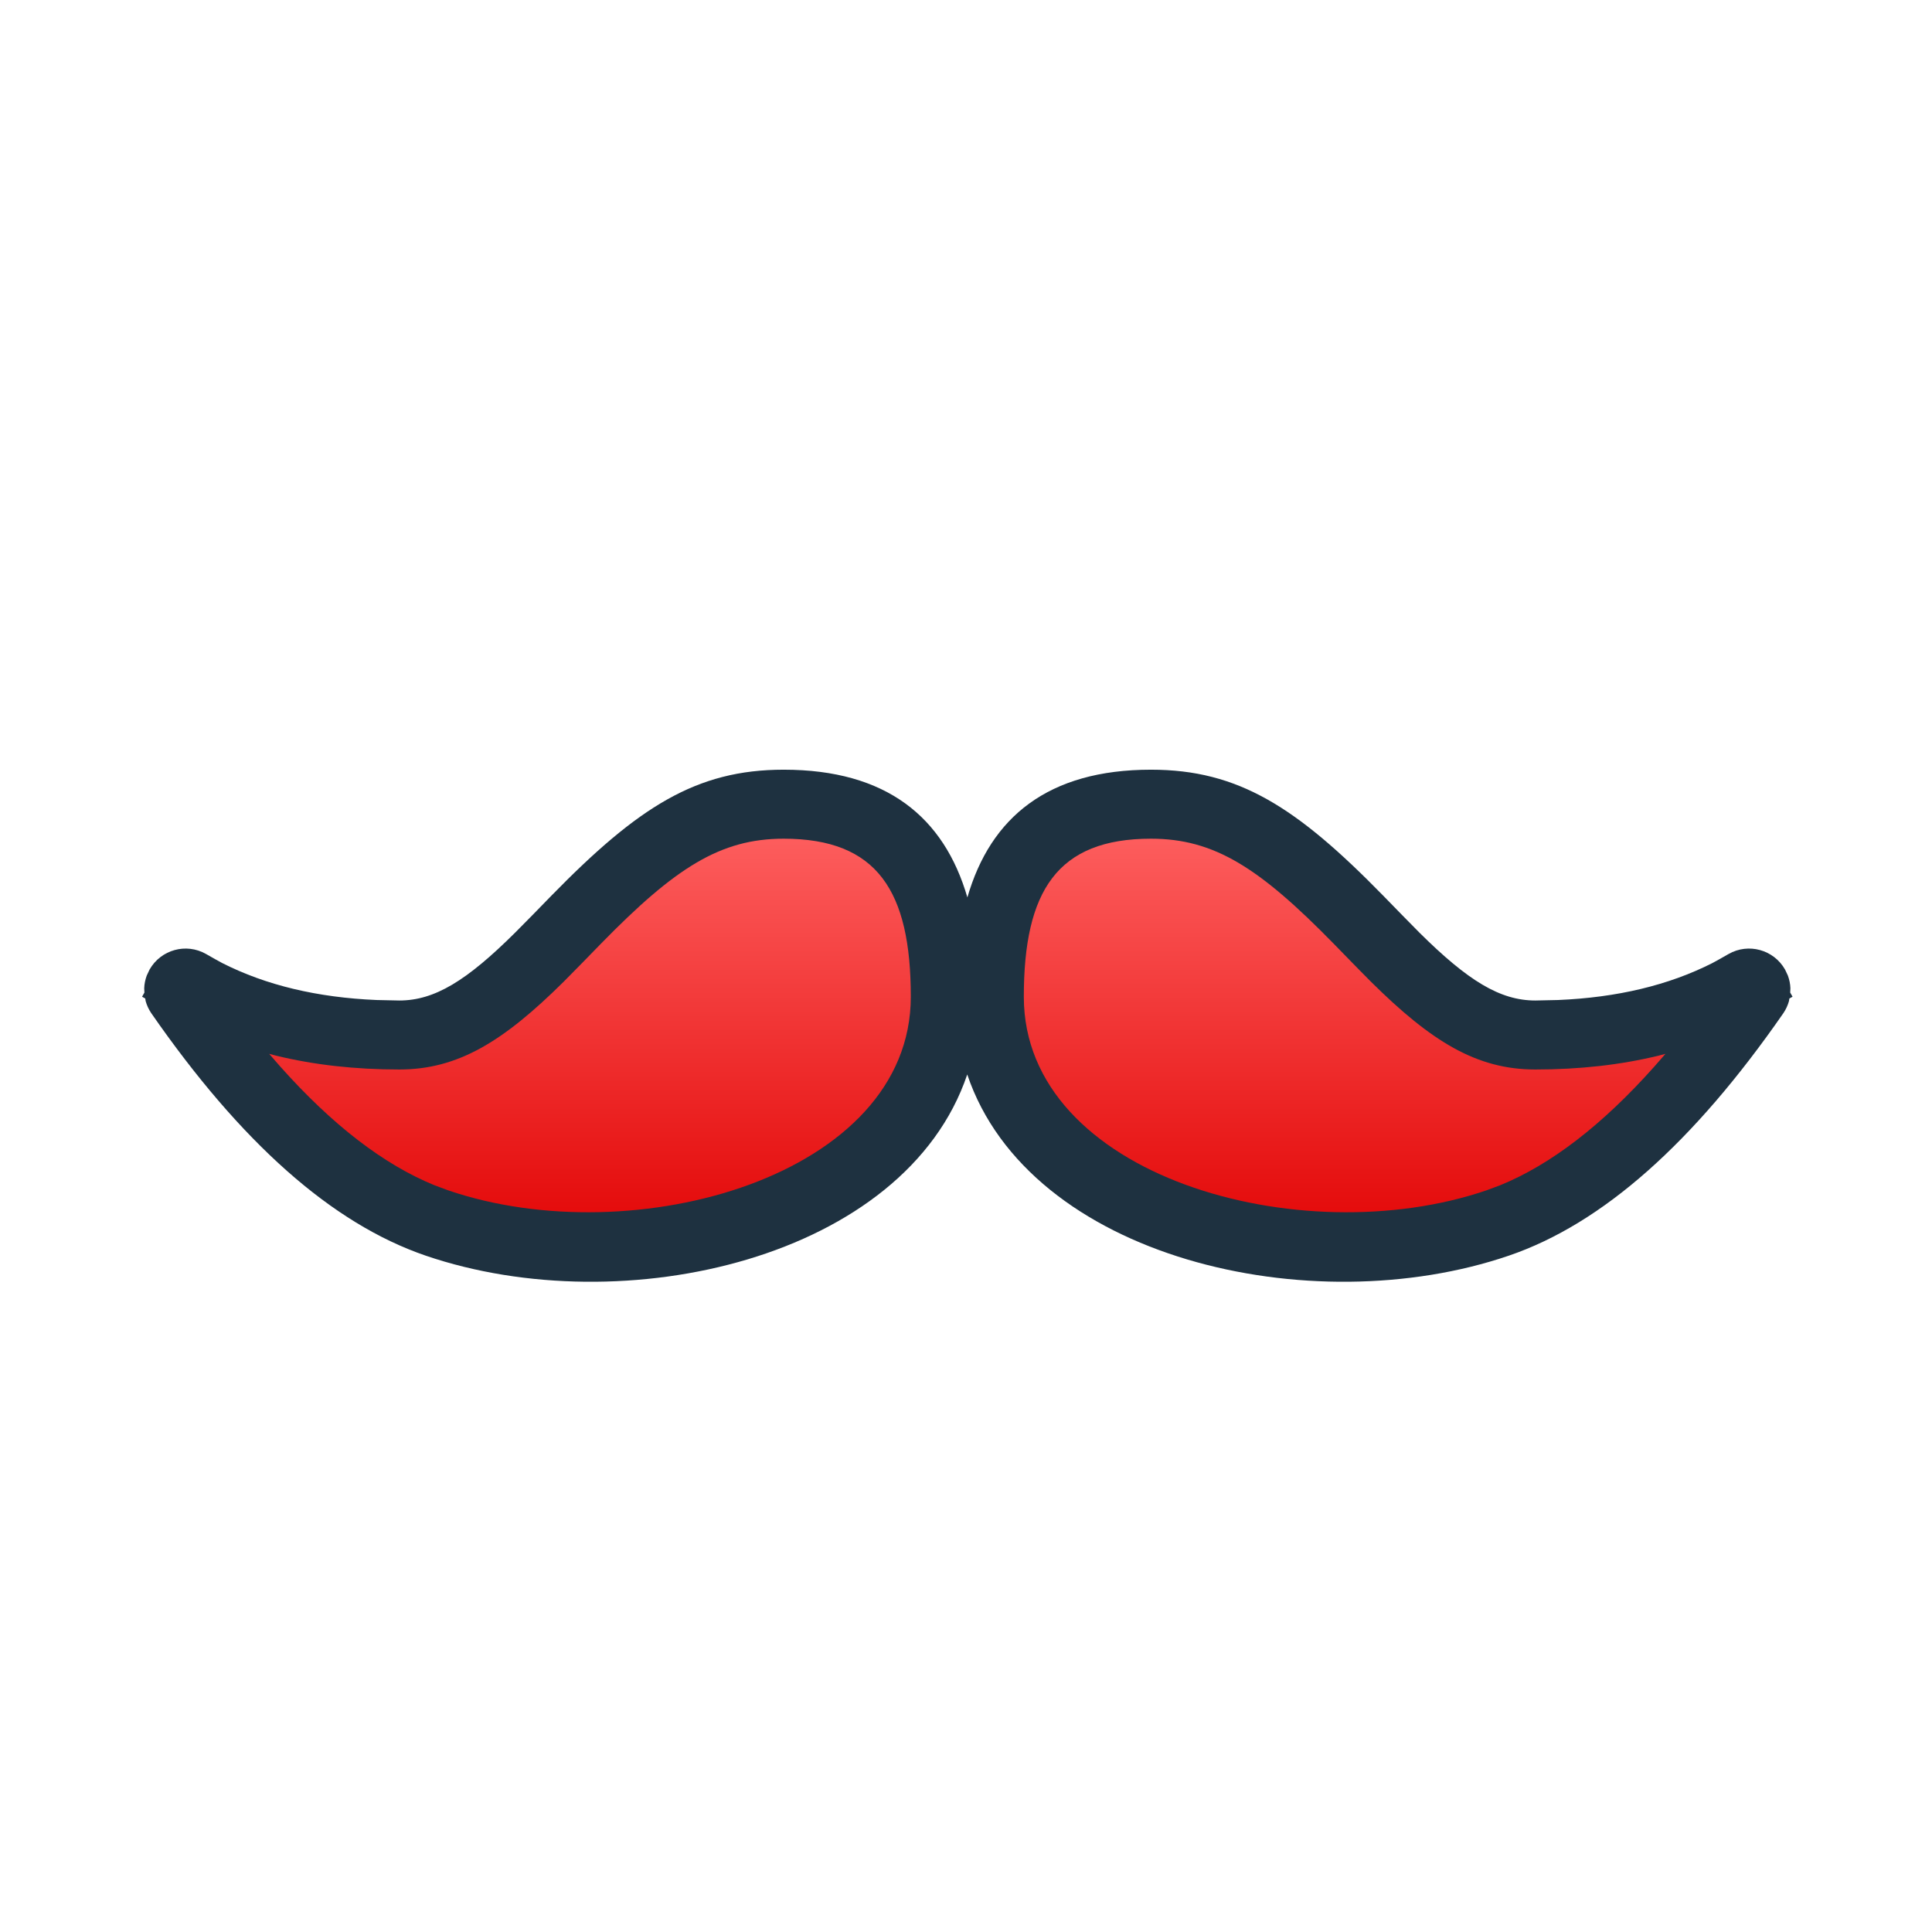
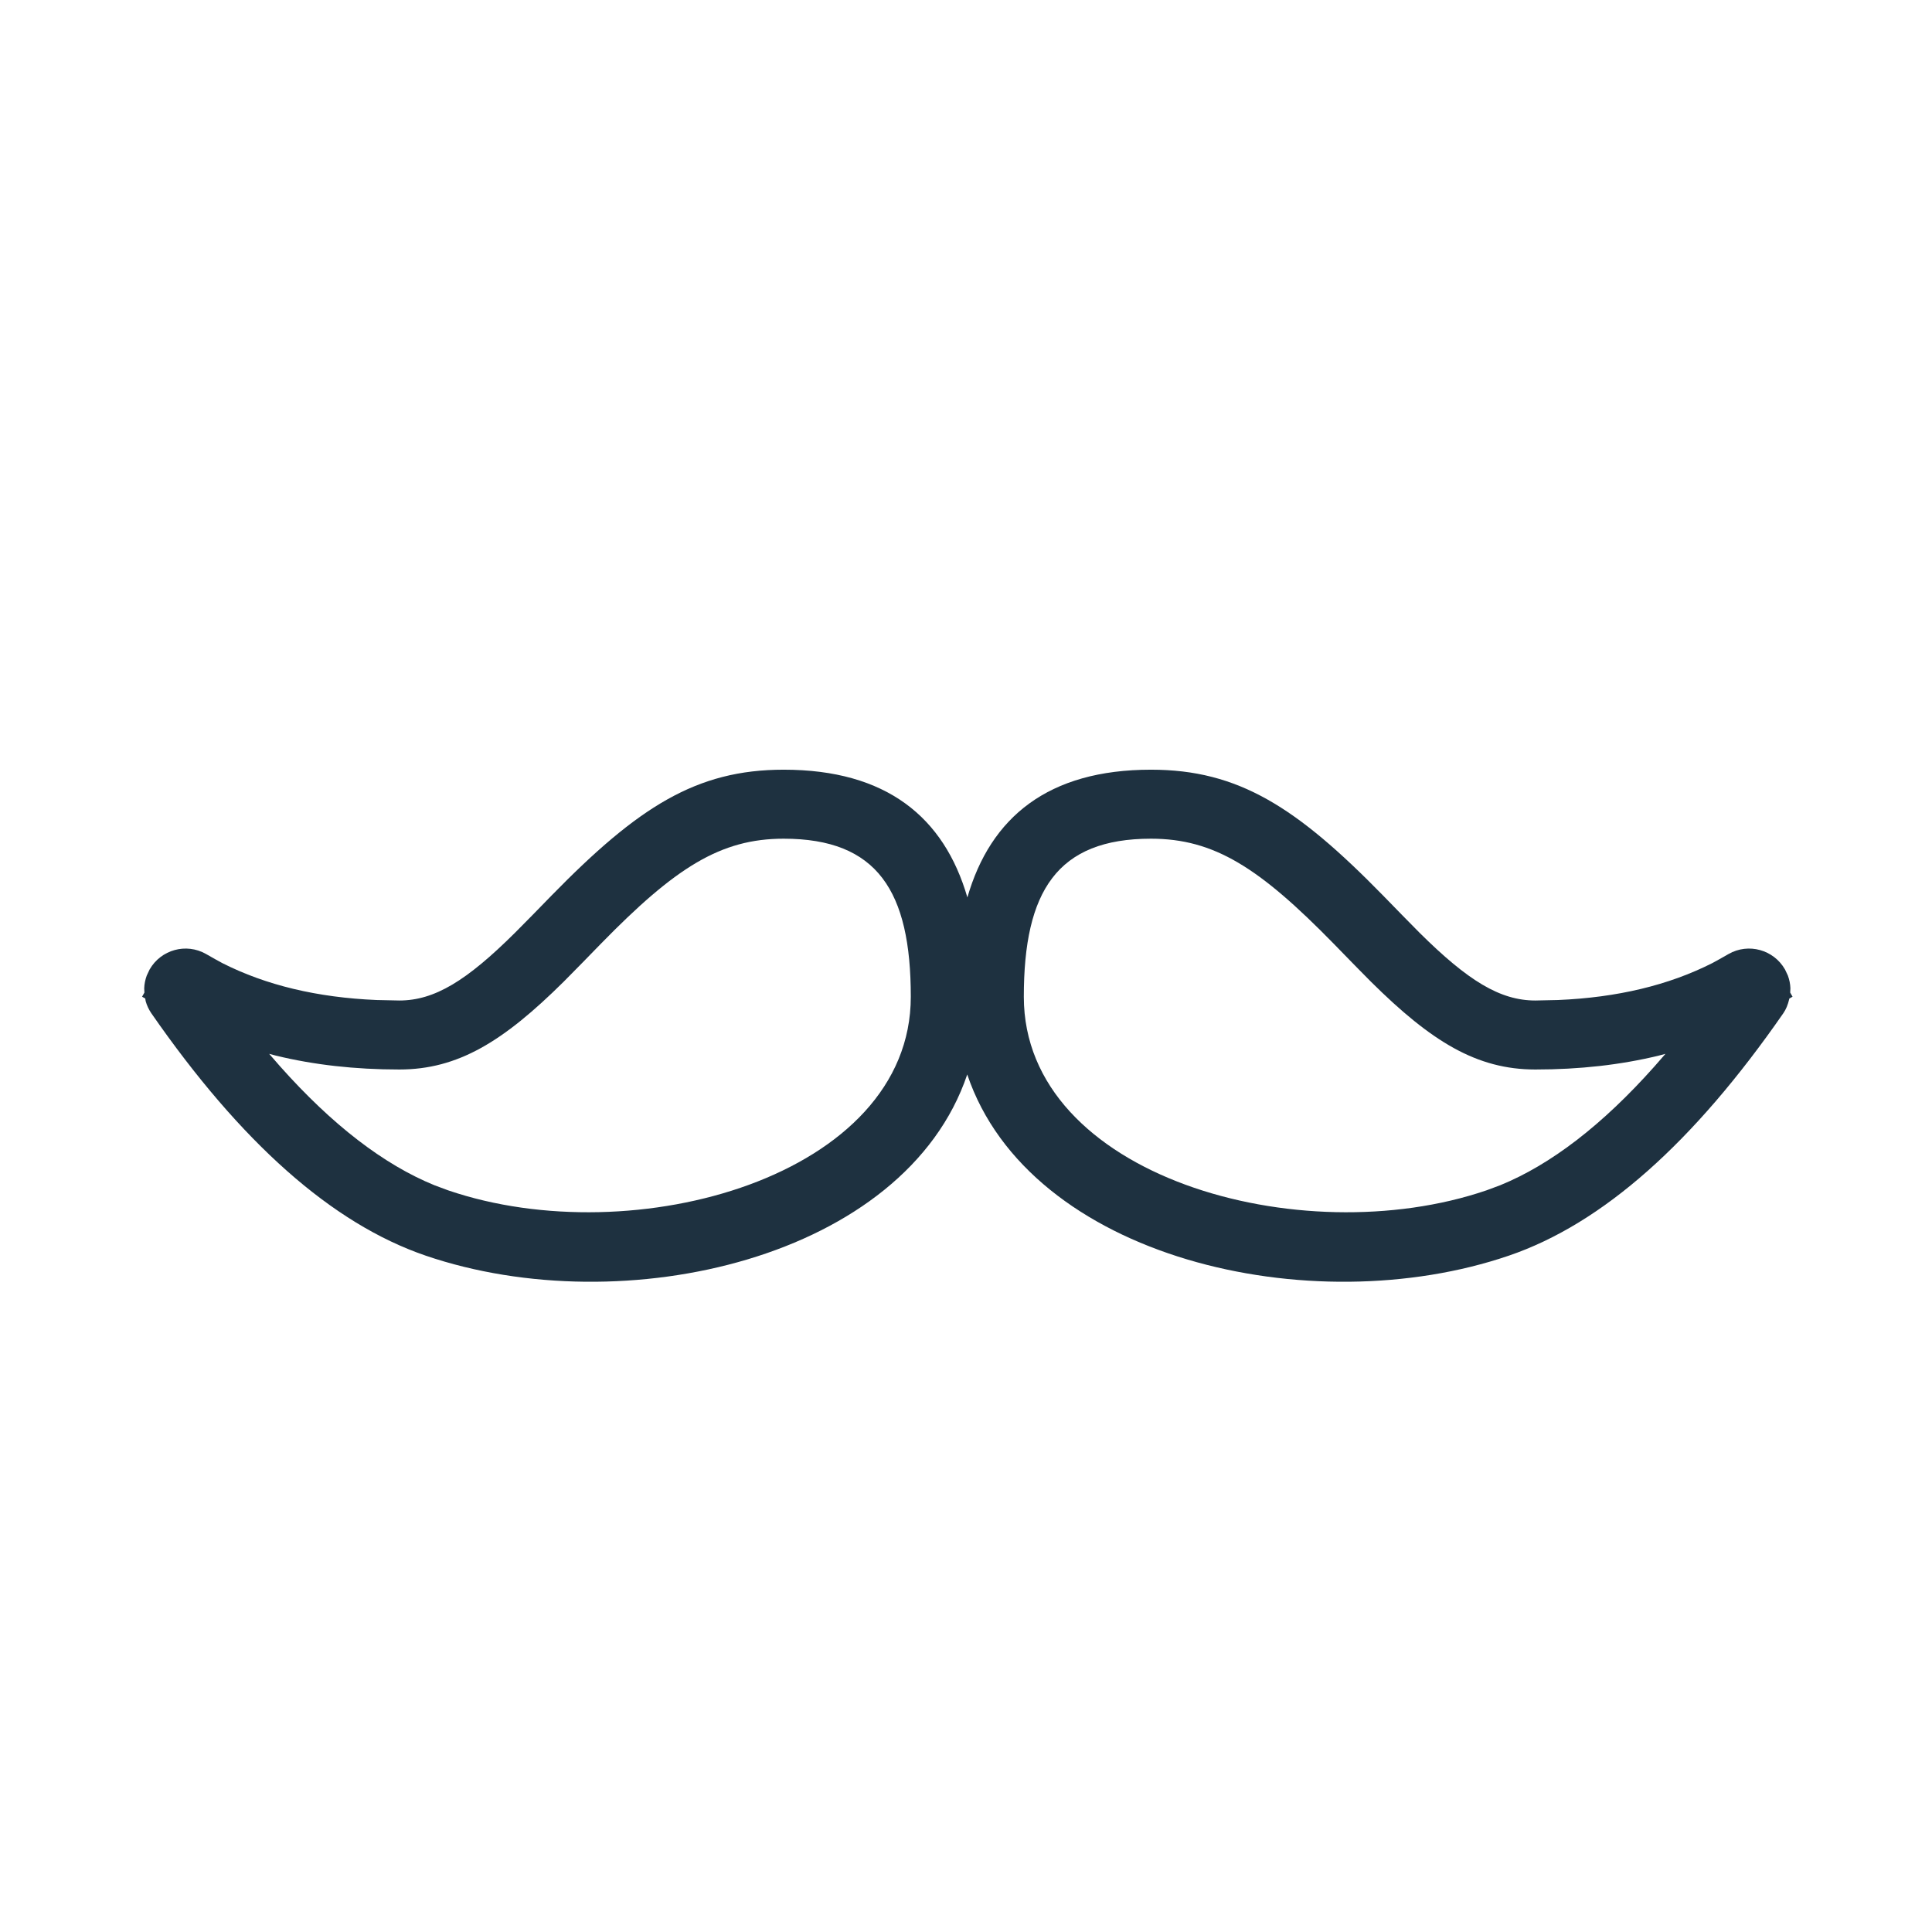
<svg xmlns="http://www.w3.org/2000/svg" width="28px" height="28px" viewBox="0 0 28 28" version="1.1">
  <title>Icons/Vendors/c_caricature_24</title>
  <defs>
    <linearGradient x1="50%" y1="0%" x2="50%" y2="100%" id="linearGradient-1">
      <stop stop-color="#FF6464" offset="0%" />
      <stop stop-color="#E10000" offset="100%" />
    </linearGradient>
  </defs>
  <g id="Icons/Vendors/c_caricature_24" stroke="none" stroke-width="1" fill="none" fill-rule="evenodd">
    <g id="caricature" transform="translate(2.059, 11.155)">
-       <path d="M12.279,3.291 C12.279,1.958 12.647,0.5 14.622,0.5 C17.215,0.5 18.187,3.845 20.192,3.845 C21.389,3.845 22.405,3.599 23.241,3.108 L23.24,3.106 C23.288,3.079 23.349,3.095 23.377,3.143 C23.395,3.176 23.394,3.217 23.373,3.248 C22.132,5.037 20.891,6.145 19.647,6.569 C17.645,7.253 12.279,6.952 12.279,3.291 Z M11.641,3.291 C11.641,1.958 11.273,0.5 9.298,0.5 C6.705,0.5 5.733,3.845 3.728,3.845 C2.531,3.845 1.515,3.599 0.678,3.108 L0.68,3.106 C0.632,3.079 0.571,3.095 0.543,3.143 C0.525,3.176 0.526,3.217 0.547,3.248 C1.788,5.037 3.029,6.145 4.273,6.569 C6.275,7.253 11.641,6.952 11.641,3.291 Z" id="Combined-Shape" fill="url(#linearGradient-1)" />
-       <path d="M14.622,0 C15.89,0 16.733,0.543 17.985,1.823 C18.042,1.881 18.121,1.963 18.255,2.1 C18.359,2.206 18.438,2.287 18.515,2.364 C19.216,3.059 19.681,3.345 20.192,3.345 L20.52,3.338 C21.381,3.302 22.125,3.123 22.757,2.803 L22.861,2.746 L22.993,2.671 C23.281,2.507 23.647,2.608 23.811,2.896 L23.852,2.983 C23.874,3.043 23.887,3.105 23.889,3.168 L23.886,3.23 L23.92,3.29 L23.874,3.316 L23.868,3.354 C23.851,3.415 23.824,3.473 23.788,3.527 C22.487,5.403 21.169,6.578 19.808,7.043 C16.937,8.023 12.859,7.082 11.959,4.417 C11.06,7.082 6.983,8.023 4.111,7.043 C2.751,6.578 1.433,5.403 0.132,3.527 C0.096,3.473 0.069,3.415 0.052,3.354 L0.046,3.316 L0,3.29 L0.034,3.23 L0.031,3.168 C0.033,3.105 0.046,3.043 0.068,2.983 L0.109,2.896 C0.273,2.608 0.639,2.507 0.927,2.671 L1.059,2.746 L1.163,2.803 C1.795,3.123 2.539,3.302 3.4,3.338 L3.728,3.345 C4.239,3.345 4.704,3.059 5.404,2.364 C5.481,2.287 5.561,2.206 5.665,2.1 C5.798,1.963 5.878,1.881 5.935,1.823 C7.187,0.543 8.03,0 9.298,0 C10.788,0 11.623,0.688 11.961,1.851 C12.297,0.688 13.132,0 14.622,0 Z M14.622,1 C13.263,1 12.779,1.759 12.779,3.291 C12.779,5.891 16.787,7.018 19.485,6.096 L19.684,6.022 C20.416,5.723 21.163,5.15 21.921,4.298 L22.078,4.118 L21.98,4.144 C21.429,4.278 20.833,4.345 20.192,4.345 C19.342,4.345 18.685,3.94 17.811,3.074 L17.639,2.9 L17.539,2.798 C17.404,2.66 17.326,2.579 17.27,2.522 C16.193,1.421 15.539,1 14.622,1 Z M9.298,1 C8.381,1 7.726,1.421 6.65,2.522 C6.594,2.579 6.516,2.66 6.381,2.798 C6.274,2.908 6.19,2.993 6.109,3.074 C5.235,3.94 4.578,4.345 3.728,4.345 C3.087,4.345 2.491,4.278 1.94,4.144 L1.842,4.118 L1.999,4.298 C2.757,5.15 3.504,5.723 4.236,6.022 L4.435,6.096 C7.133,7.018 11.141,5.891 11.141,3.291 C11.141,1.759 10.657,1 9.298,1 Z" id="Combined-Shape" fill="#1E3140" fill-rule="nonzero" />
+       <path d="M14.622,0 C15.89,0 16.733,0.543 17.985,1.823 C18.042,1.881 18.121,1.963 18.255,2.1 C18.359,2.206 18.438,2.287 18.515,2.364 C19.216,3.059 19.681,3.345 20.192,3.345 L20.52,3.338 C21.381,3.302 22.125,3.123 22.757,2.803 L22.861,2.746 L22.993,2.671 C23.281,2.507 23.647,2.608 23.811,2.896 L23.852,2.983 C23.874,3.043 23.887,3.105 23.889,3.168 L23.886,3.23 L23.92,3.29 L23.874,3.316 C23.851,3.415 23.824,3.473 23.788,3.527 C22.487,5.403 21.169,6.578 19.808,7.043 C16.937,8.023 12.859,7.082 11.959,4.417 C11.06,7.082 6.983,8.023 4.111,7.043 C2.751,6.578 1.433,5.403 0.132,3.527 C0.096,3.473 0.069,3.415 0.052,3.354 L0.046,3.316 L0,3.29 L0.034,3.23 L0.031,3.168 C0.033,3.105 0.046,3.043 0.068,2.983 L0.109,2.896 C0.273,2.608 0.639,2.507 0.927,2.671 L1.059,2.746 L1.163,2.803 C1.795,3.123 2.539,3.302 3.4,3.338 L3.728,3.345 C4.239,3.345 4.704,3.059 5.404,2.364 C5.481,2.287 5.561,2.206 5.665,2.1 C5.798,1.963 5.878,1.881 5.935,1.823 C7.187,0.543 8.03,0 9.298,0 C10.788,0 11.623,0.688 11.961,1.851 C12.297,0.688 13.132,0 14.622,0 Z M14.622,1 C13.263,1 12.779,1.759 12.779,3.291 C12.779,5.891 16.787,7.018 19.485,6.096 L19.684,6.022 C20.416,5.723 21.163,5.15 21.921,4.298 L22.078,4.118 L21.98,4.144 C21.429,4.278 20.833,4.345 20.192,4.345 C19.342,4.345 18.685,3.94 17.811,3.074 L17.639,2.9 L17.539,2.798 C17.404,2.66 17.326,2.579 17.27,2.522 C16.193,1.421 15.539,1 14.622,1 Z M9.298,1 C8.381,1 7.726,1.421 6.65,2.522 C6.594,2.579 6.516,2.66 6.381,2.798 C6.274,2.908 6.19,2.993 6.109,3.074 C5.235,3.94 4.578,4.345 3.728,4.345 C3.087,4.345 2.491,4.278 1.94,4.144 L1.842,4.118 L1.999,4.298 C2.757,5.15 3.504,5.723 4.236,6.022 L4.435,6.096 C7.133,7.018 11.141,5.891 11.141,3.291 C11.141,1.759 10.657,1 9.298,1 Z" id="Combined-Shape" fill="#1E3140" fill-rule="nonzero" />
    </g>
  </g>
</svg>